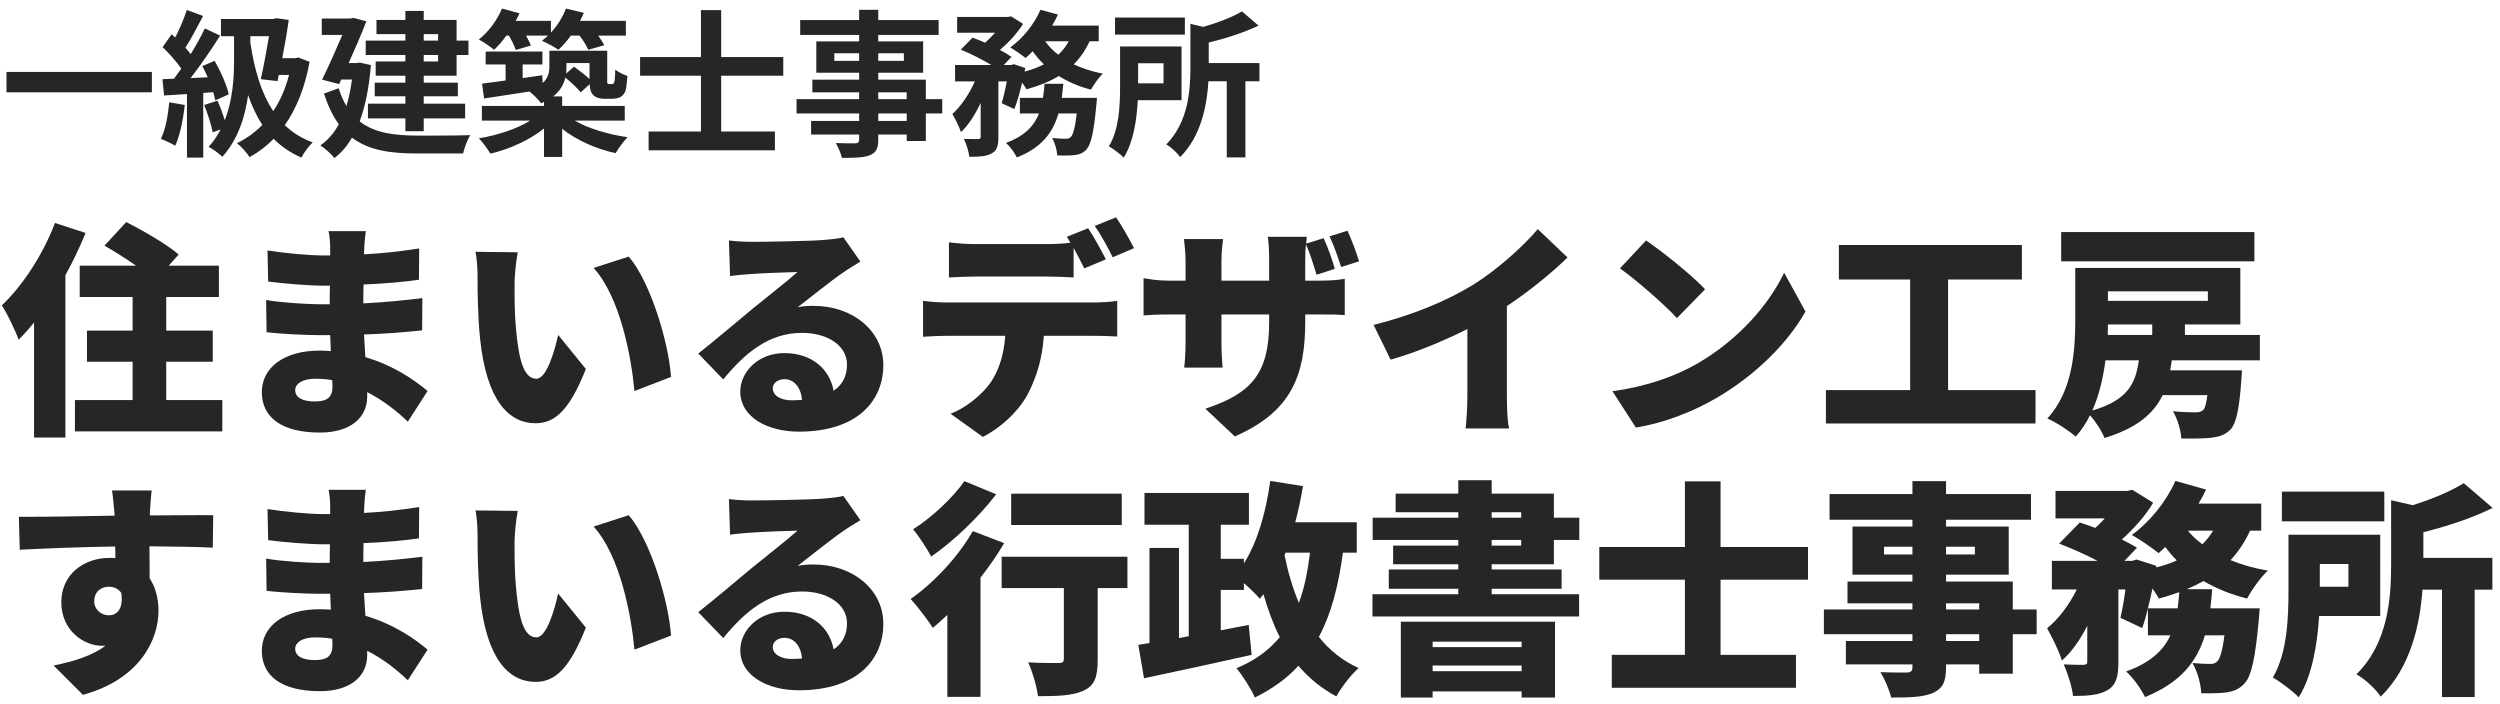
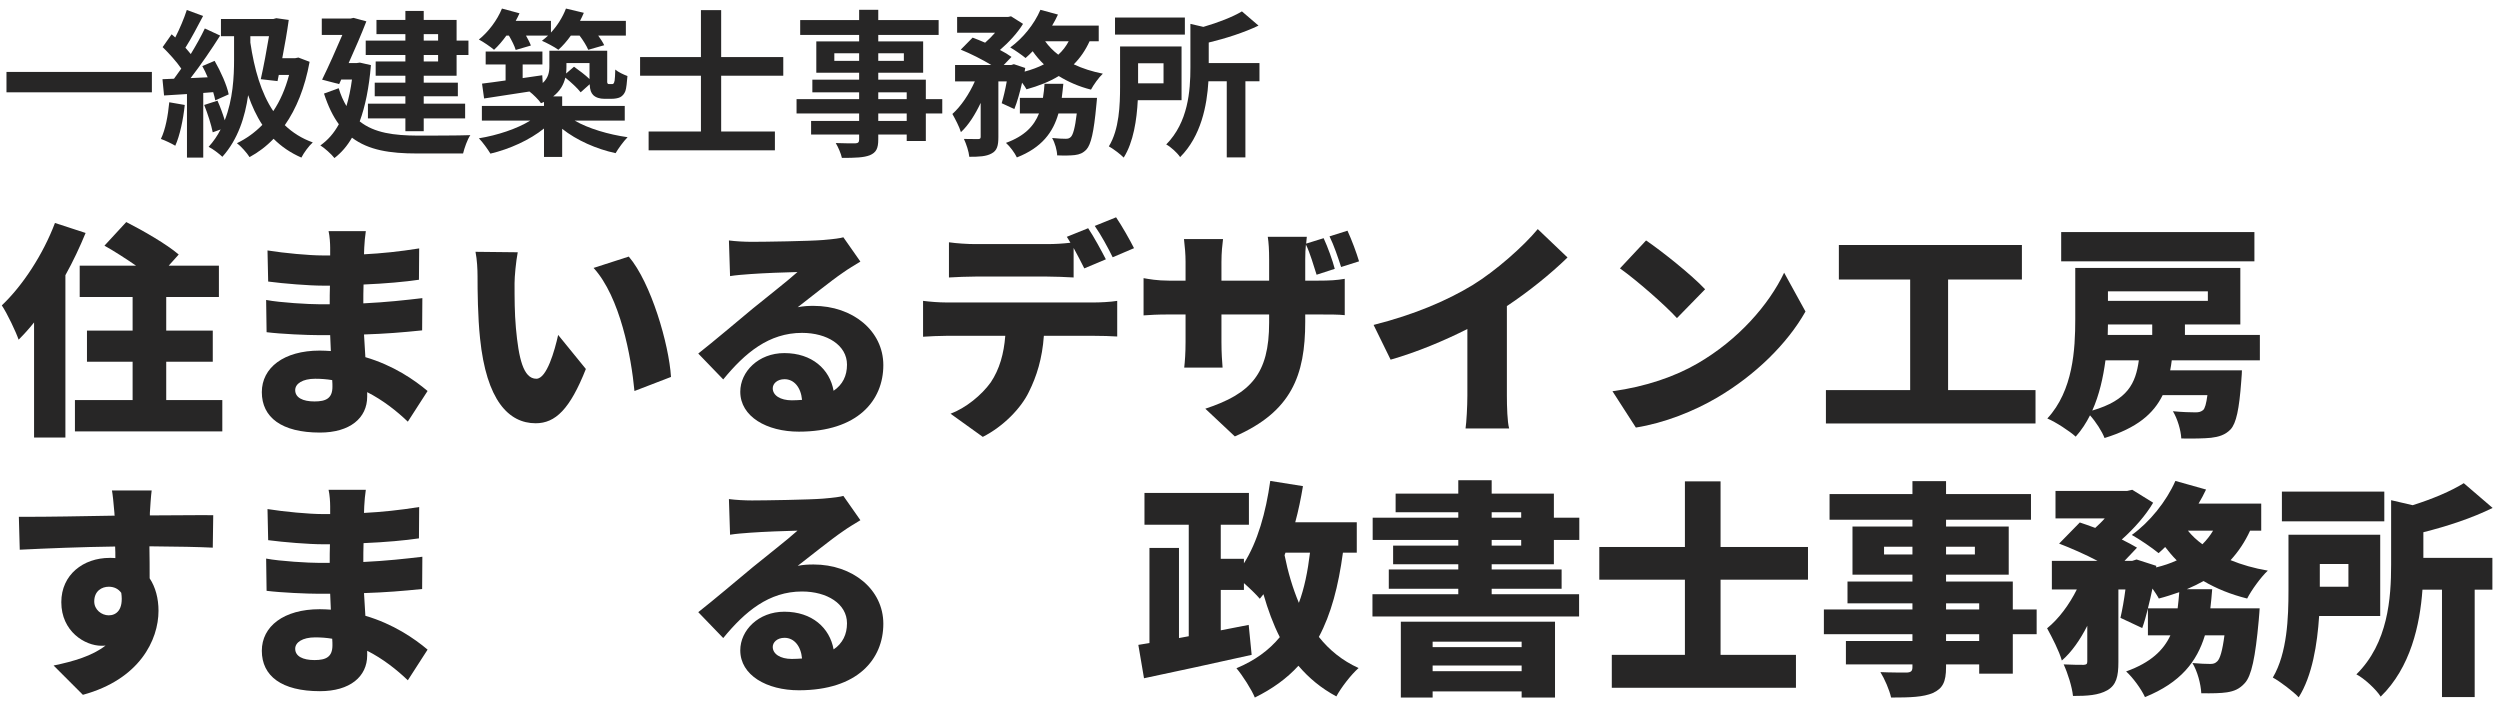
<svg xmlns="http://www.w3.org/2000/svg" width="174" height="49" viewBox="0 0 174 49" fill="none">
  <path d="M82.467 1.222V2.41H77.605V1.222H82.467ZM80.982 4.401H79.211V5.798H80.982V4.401ZM82.236 6.975H79.189C79.123 8.317 78.892 9.89 78.21 10.968C78.001 10.748 77.462 10.341 77.176 10.187C77.902 9.01 77.957 7.294 77.957 6.029V3.235H82.236V6.975ZM87.659 4.39V5.655H86.68V10.957H85.382V5.655H84.106C84.007 7.338 83.6 9.472 82.137 10.935C81.961 10.66 81.477 10.209 81.169 10.055C82.698 8.504 82.852 6.326 82.852 4.698V1.662L83.754 1.871C84.777 1.574 85.8 1.178 86.438 0.793L87.593 1.783C86.581 2.267 85.316 2.674 84.128 2.96V4.39H87.659Z" fill="#272626" />
  <path d="M73.898 6.81H76.351C76.351 6.81 76.329 7.151 76.307 7.305C76.131 9.208 75.933 10.055 75.614 10.407C75.372 10.66 75.141 10.748 74.811 10.792C74.536 10.825 74.085 10.836 73.579 10.814C73.568 10.451 73.425 9.945 73.227 9.604C73.623 9.648 73.997 9.659 74.173 9.659C74.327 9.659 74.415 9.637 74.525 9.538C74.679 9.395 74.822 8.922 74.943 7.899H73.667C73.293 9.208 72.512 10.275 70.774 10.957C70.631 10.649 70.29 10.187 70.015 9.945C71.335 9.461 71.973 8.757 72.314 7.899H70.983V6.81H72.589C72.644 6.491 72.677 6.172 72.699 5.831H74.008C73.975 6.161 73.942 6.491 73.898 6.81ZM74.382 2.872H72.743C72.985 3.213 73.293 3.532 73.656 3.807C73.953 3.543 74.195 3.224 74.382 2.872ZM76.472 2.872H75.834C75.548 3.499 75.185 4.027 74.734 4.478C75.339 4.764 76.021 4.984 76.758 5.127C76.472 5.391 76.109 5.908 75.933 6.238C75.097 6.029 74.349 5.699 73.689 5.292C73.04 5.688 72.281 5.985 71.445 6.216C71.379 6.095 71.269 5.93 71.137 5.754C70.983 6.436 70.796 7.096 70.598 7.591L69.718 7.184C69.839 6.777 69.971 6.227 70.07 5.666H69.487V9.538C69.487 10.132 69.399 10.484 69.014 10.682C68.64 10.891 68.145 10.913 67.463 10.913C67.43 10.55 67.254 10.022 67.089 9.67C67.496 9.681 67.936 9.681 68.079 9.681C68.211 9.67 68.255 9.648 68.255 9.516V7.162C67.87 7.976 67.408 8.713 66.88 9.197C66.77 8.823 66.484 8.284 66.286 7.932C66.891 7.393 67.463 6.535 67.848 5.666H66.473V4.522H68.992C68.376 4.148 67.551 3.73 66.869 3.455L67.694 2.619C67.958 2.718 68.266 2.839 68.563 2.971C68.805 2.762 69.047 2.52 69.256 2.278H66.616V1.178H70.169L70.367 1.134L71.203 1.662C70.829 2.278 70.213 2.949 69.597 3.477C69.916 3.642 70.191 3.807 70.4 3.961L69.861 4.522H70.389L70.565 4.467L71.357 4.731L71.313 4.984C71.797 4.852 72.259 4.687 72.655 4.478C72.369 4.203 72.105 3.895 71.874 3.565C71.709 3.741 71.544 3.895 71.379 4.038C71.126 3.829 70.62 3.477 70.312 3.301C71.17 2.685 71.984 1.695 72.413 0.683L73.634 1.013C73.513 1.277 73.381 1.53 73.227 1.783H76.472V2.872Z" fill="#272626" />
  <path d="M63.107 8.416V7.899H61.127V8.416H63.107ZM61.127 6.425V6.898H63.107V6.425H61.127ZM58.069 4.236H59.796V3.708H58.069V4.236ZM62.909 3.708H61.127V4.236H62.909V3.708ZM65.582 6.898V7.899H64.438V9.813H63.107V9.362H61.127V9.703C61.127 10.352 60.973 10.616 60.544 10.803C60.126 10.968 59.532 10.99 58.597 10.99C58.531 10.682 58.333 10.231 58.168 9.956C58.696 9.978 59.345 9.978 59.521 9.978C59.73 9.967 59.796 9.901 59.796 9.703V9.362H56.452V8.416H59.796V7.899H55.44V6.898H59.796V6.425H56.54V5.545H59.796V5.061H56.815V2.883H59.796V2.432H55.693V1.398H59.796V0.683H61.127V1.398H65.329V2.432H61.127V2.883H64.251V5.061H61.127V5.545H64.438V6.898H65.582Z" fill="#272626" />
  <path d="M54.516 5.27H50.193V9.153H53.933V10.462H45.144V9.153H48.785V5.27H44.55V3.972H48.785V0.705H50.193V3.972H54.516V5.27Z" fill="#272626" />
  <path d="M35.42 2.476H35.244C34.969 2.861 34.672 3.202 34.386 3.466C34.144 3.257 33.627 2.905 33.33 2.751C33.99 2.223 34.606 1.409 34.936 0.595L36.157 0.925C36.08 1.101 35.992 1.277 35.893 1.453H38.346V2.267C38.786 1.794 39.16 1.2 39.391 0.595L40.634 0.892C40.557 1.079 40.469 1.266 40.37 1.453H43.56V2.476H41.635C41.811 2.718 41.965 2.96 42.053 3.147L40.942 3.466C40.832 3.202 40.59 2.806 40.337 2.476H39.732C39.457 2.861 39.16 3.202 38.863 3.466C38.599 3.268 38.027 2.971 37.719 2.839C37.862 2.729 38.005 2.608 38.148 2.476H36.608C36.751 2.729 36.883 2.982 36.949 3.169L35.893 3.477C35.816 3.202 35.618 2.817 35.42 2.476ZM41.03 4.39H39.424V4.665C39.424 4.819 39.413 4.962 39.402 5.116L39.952 4.643C40.304 4.896 40.733 5.215 41.03 5.501V4.39ZM43.483 8.394H39.996C40.942 8.944 42.35 9.362 43.681 9.549C43.406 9.824 43.032 10.341 42.845 10.66C41.514 10.374 40.139 9.769 39.127 8.966V10.924H37.862V8.944C36.861 9.747 35.475 10.374 34.133 10.693C33.946 10.385 33.594 9.89 33.33 9.626C34.617 9.417 35.981 8.966 36.905 8.394H33.539V7.371H37.862V7.096C37.796 7.129 37.73 7.151 37.653 7.184C37.51 6.964 37.103 6.557 36.85 6.37C35.706 6.546 34.584 6.711 33.693 6.854L33.55 5.82C34.012 5.765 34.573 5.688 35.189 5.6V4.489H33.803V3.587H37.752V4.489H36.377V5.435L37.741 5.237L37.774 5.776C38.159 5.424 38.236 5.028 38.236 4.632V3.532H42.262V5.468C42.262 5.655 42.251 5.765 42.284 5.798C42.306 5.842 42.339 5.853 42.383 5.853H42.559C42.614 5.853 42.658 5.853 42.691 5.82C42.724 5.798 42.757 5.732 42.779 5.6C42.801 5.479 42.812 5.193 42.823 4.841C43.021 5.017 43.406 5.193 43.67 5.292C43.637 5.71 43.593 6.161 43.527 6.337C43.45 6.535 43.329 6.678 43.164 6.766C43.01 6.843 42.768 6.876 42.581 6.876H42.042C41.767 6.876 41.47 6.799 41.283 6.612C41.14 6.458 41.063 6.282 41.041 5.864L40.414 6.425C40.194 6.139 39.754 5.732 39.347 5.402C39.237 5.875 38.984 6.337 38.5 6.711H39.127V7.371H43.483V8.394Z" fill="#272626" />
  <path d="M30.492 2.377H29.491V2.828H30.492V2.377ZM30.492 4.28V3.829H29.491V4.28H30.492ZM28.215 2.828V2.377H26.202V1.387H28.215V0.76H29.491V1.387H31.779V2.828H32.604V3.829H31.779V5.27H29.491V5.754H31.867V6.7H29.491V7.217H32.373V8.24H29.491V9.131H28.215V8.24H25.608V7.217H28.215V6.7H26.081V5.754H28.215V5.27H26.147V4.28H28.215V3.829H25.454V2.828H28.215ZM25.047 4.357L25.817 4.533C25.685 6.106 25.421 7.404 25.036 8.449C26.059 9.263 27.445 9.428 29.051 9.439C29.7 9.439 31.933 9.439 32.736 9.406C32.527 9.703 32.318 10.319 32.23 10.682H29.018C27.159 10.682 25.663 10.462 24.497 9.582C24.156 10.176 23.749 10.638 23.276 11.001C23.078 10.737 22.572 10.286 22.297 10.121C22.814 9.758 23.243 9.274 23.584 8.647C23.177 8.097 22.836 7.393 22.55 6.513L23.573 6.139C23.716 6.623 23.903 7.03 24.112 7.382C24.277 6.832 24.409 6.216 24.497 5.534H23.749L23.606 5.853L22.418 5.545C22.891 4.577 23.419 3.389 23.826 2.432H22.396V1.288H24.409L24.607 1.244L25.498 1.486C25.168 2.344 24.717 3.389 24.266 4.39H24.816L25.047 4.357Z" fill="#272626" />
  <path d="M11.781 7.118L12.859 7.305C12.749 8.339 12.518 9.439 12.199 10.143C11.968 10 11.484 9.769 11.198 9.67C11.517 9.021 11.693 8.042 11.781 7.118ZM14.839 6.414L14.146 6.469V10.968H13.013V6.546C12.441 6.579 11.891 6.612 11.418 6.645L11.308 5.512L12.111 5.479C12.276 5.259 12.441 5.028 12.617 4.775C12.298 4.302 11.77 3.719 11.319 3.279L11.946 2.388C12.023 2.454 12.111 2.531 12.199 2.608C12.507 2.003 12.815 1.277 13.002 0.694L14.135 1.112C13.739 1.86 13.299 2.707 12.903 3.323C13.046 3.477 13.167 3.631 13.277 3.763C13.651 3.147 14.003 2.52 14.256 1.981L15.323 2.476C14.718 3.433 13.959 4.544 13.266 5.435L14.454 5.38C14.344 5.105 14.212 4.841 14.08 4.599L14.938 4.236C15.367 4.984 15.796 5.941 15.917 6.568L14.982 6.986C14.949 6.821 14.905 6.623 14.839 6.414ZM17.424 2.52V2.96C17.699 4.819 18.172 6.469 19.019 7.734C19.492 7.03 19.866 6.183 20.119 5.215H19.404L19.316 5.644L18.15 5.512C18.359 4.588 18.568 3.444 18.722 2.52H17.424ZM20.768 4.005L21.549 4.302C21.219 6.106 20.625 7.569 19.822 8.713C20.361 9.23 20.999 9.637 21.769 9.912C21.505 10.143 21.142 10.638 20.977 10.968C20.218 10.638 19.58 10.198 19.041 9.659C18.535 10.187 17.974 10.605 17.369 10.935C17.193 10.649 16.764 10.165 16.489 9.967C17.149 9.648 17.743 9.219 18.26 8.691C17.853 8.075 17.534 7.382 17.27 6.623C17.061 8.119 16.566 9.703 15.477 10.913C15.257 10.704 14.817 10.363 14.52 10.22C14.861 9.846 15.136 9.439 15.356 9.01L14.806 9.208C14.707 8.691 14.454 7.91 14.212 7.305L15.136 7.008C15.323 7.415 15.51 7.932 15.642 8.372C16.214 6.92 16.291 5.336 16.291 4.159V2.52H15.378V1.321H19.03L19.228 1.266L20.097 1.387C19.987 2.19 19.822 3.136 19.646 4.049H20.548L20.768 4.005Z" fill="#272626" />
  <path d="M0.451 5.006H10.571V6.425H0.451V5.006Z" fill="#272626" />
  <path d="M165.948 34.214V36.284H158.82V34.214H165.948ZM163.45 39.255H161.459V40.836H163.45V39.255ZM165.663 42.875H161.412C161.285 44.819 160.937 47.031 159.989 48.533C159.626 48.138 158.662 47.41 158.188 47.158C159.199 45.451 159.278 42.954 159.278 41.12V37.217H165.663V42.875ZM168.666 37.043V38.829H173.47V41.041H172.238V48.517H169.962V41.041H168.603C168.429 43.475 167.781 46.462 165.695 48.485C165.394 47.995 164.541 47.205 164.004 46.936C166.216 44.755 166.422 41.626 166.422 39.303V34.814L167.923 35.162C169.282 34.735 170.594 34.182 171.479 33.629L173.486 35.352C172.048 36.063 170.31 36.632 168.666 37.043Z" fill="#272626" />
  <path d="M149.495 42.338H151.565C151.613 41.974 151.644 41.595 151.676 41.216C151.218 41.374 150.744 41.532 150.254 41.658C150.159 41.469 149.985 41.216 149.811 40.963C149.716 41.437 149.606 41.895 149.495 42.338ZM154.031 36.933H152.277C152.561 37.281 152.893 37.597 153.288 37.881C153.573 37.597 153.825 37.281 154.031 36.933ZM157.381 36.933H156.607C156.244 37.723 155.785 38.403 155.248 38.987C156.022 39.304 156.892 39.556 157.84 39.715C157.35 40.173 156.702 41.074 156.402 41.658C155.264 41.374 154.252 40.963 153.367 40.441C152.988 40.647 152.609 40.837 152.198 41.01H153.968C153.936 41.469 153.889 41.911 153.841 42.338H157.271C157.271 42.338 157.239 42.891 157.208 43.176C156.971 45.783 156.702 47.032 156.244 47.538C155.864 47.964 155.485 48.107 154.995 48.186C154.584 48.249 153.936 48.265 153.209 48.249C153.177 47.601 152.94 46.716 152.593 46.147C153.098 46.194 153.573 46.21 153.825 46.21C154.047 46.21 154.173 46.178 154.331 46.02C154.505 45.847 154.679 45.325 154.821 44.219H153.462C152.909 46.036 151.787 47.506 149.29 48.518C149.037 47.964 148.452 47.158 147.978 46.732C149.7 46.115 150.586 45.246 151.06 44.219H149.495V42.354C149.369 42.86 149.242 43.318 149.1 43.713L147.583 43.002C147.709 42.465 147.836 41.753 147.93 41.026H147.44V46.084C147.44 47.079 147.298 47.68 146.666 48.044C146.05 48.391 145.275 48.439 144.28 48.439C144.216 47.806 143.916 46.858 143.632 46.242C144.169 46.273 144.817 46.273 145.022 46.273C145.212 46.258 145.275 46.226 145.275 46.036V43.555C144.785 44.519 144.185 45.388 143.505 45.973C143.315 45.309 142.825 44.361 142.478 43.729C143.3 43.065 144.027 42.069 144.548 41.026H142.81V39.035H145.986C145.149 38.592 144.137 38.15 143.315 37.834L144.754 36.364C145.086 36.474 145.449 36.601 145.828 36.743C146.05 36.538 146.287 36.316 146.492 36.079H143.063V34.167H148.057L148.405 34.088L149.859 34.989C149.353 35.858 148.531 36.791 147.677 37.549C148.088 37.755 148.452 37.944 148.736 38.118L147.867 39.035H148.405L148.705 38.94L150.08 39.383L150.064 39.493C150.586 39.367 151.06 39.209 151.502 39.003C151.218 38.719 150.949 38.403 150.696 38.071C150.538 38.229 150.38 38.371 150.238 38.498C149.795 38.134 148.894 37.518 148.373 37.233C149.606 36.348 150.775 34.91 151.407 33.472L153.541 34.072C153.383 34.404 153.209 34.736 153.019 35.052H157.381V36.933Z" fill="#272626" />
  <path d="M137.752 44.614V44.14H135.445V44.614H137.752ZM135.445 41.99V42.417H137.752V41.99H135.445ZM131.13 38.592H133.106V38.055H131.13V38.592ZM137.452 38.055H135.445V38.592H137.452V38.055ZM141.751 42.417V44.14H140.091V46.889H137.752V46.242H135.445V46.431C135.445 47.474 135.208 47.917 134.528 48.233C133.849 48.517 132.979 48.549 131.62 48.549C131.509 48.028 131.162 47.237 130.877 46.779C131.525 46.81 132.458 46.81 132.711 46.81C133.011 46.795 133.106 46.7 133.106 46.431V46.242H128.475V44.614H133.106V44.14H126.942V42.417H133.106V41.99H128.586V40.473H133.106V39.999H128.933V36.648H133.106V36.174H127.337V34.388H133.106V33.487H135.445V34.388H141.356V36.174H135.445V36.648H139.807V39.999H135.445V40.473H140.091V42.417H141.751Z" fill="#272626" />
  <path d="M125.836 40.346H119.751V45.578H124.998V47.869H112.181V45.578H117.27V40.346H111.311V38.07H117.27V33.503H119.751V38.07H125.836V40.346Z" fill="#272626" />
  <path d="M105.906 44.661H99.711V45.04H105.906V44.661ZM99.711 46.715H105.906V46.32H99.711V46.715ZM97.498 48.549V43.27H108.229V48.549H105.906V48.122H99.711V48.549H97.498ZM103.82 37.58V37.975H105.875V37.58H103.82ZM103.82 35.652V36.032H105.875V35.652H103.82ZM108.15 39.272H103.82V39.635H108.688V40.978H103.82V41.358H109.905V42.907H95.523V41.358H101.497V40.978H96.66V39.635H101.497V39.272H96.961V37.975H101.497V37.58H95.538V36.032H101.497V35.652H97.135V34.356H101.497V33.424H103.82V34.356H108.15V36.032H109.92V37.58H108.15V39.272Z" fill="#272626" />
  <path d="M89.469 38.466L89.406 38.64C89.643 39.825 89.975 40.947 90.402 41.959C90.781 40.947 91.018 39.778 91.176 38.466H89.469ZM94.432 38.466H93.468C93.152 40.805 92.646 42.733 91.793 44.329C92.52 45.246 93.436 45.989 94.558 46.495C94.037 46.953 93.341 47.854 93.01 48.47C91.951 47.901 91.097 47.19 90.37 46.337C89.564 47.222 88.553 47.949 87.336 48.549C87.13 48.028 86.467 46.984 86.056 46.51C87.336 45.973 88.316 45.262 89.074 44.345C88.616 43.444 88.252 42.449 87.936 41.358C87.857 41.469 87.763 41.564 87.683 41.674C87.462 41.406 87.004 40.963 86.577 40.584V41.058H84.965V43.871L86.909 43.492L87.115 45.578C84.523 46.163 81.709 46.763 79.623 47.206L79.228 44.883L80.002 44.756V38.134H82.057V44.408L82.737 44.282V36.522H79.655V34.309H86.925V36.522H84.965V38.893H86.577V39.209C87.525 37.723 88.11 35.653 88.41 33.472L90.686 33.835C90.544 34.689 90.37 35.542 90.149 36.348H94.432V38.466Z" fill="#272626" />
-   <path d="M78.074 34.357V36.538H70.378V34.357H78.074ZM67.122 33.487L69.335 34.404C68.133 35.969 66.379 37.66 64.814 38.734C64.53 38.213 63.945 37.296 63.55 36.838C64.862 36.016 66.379 34.578 67.122 33.487ZM67.707 36.964L69.888 37.802C69.429 38.592 68.86 39.414 68.244 40.204V48.502H65.936V42.796C65.589 43.112 65.257 43.428 64.925 43.697C64.609 43.207 63.834 42.164 63.376 41.69C64.972 40.584 66.695 38.75 67.707 36.964ZM78.469 38.75V40.931H76.399V45.925C76.399 47.095 76.194 47.727 75.403 48.075C74.645 48.423 73.586 48.454 72.243 48.454C72.163 47.775 71.863 46.763 71.563 46.099C72.337 46.147 73.38 46.147 73.665 46.147C73.949 46.147 74.044 46.084 74.044 45.862V40.931H69.714V38.75H78.469Z" fill="#272626" />
  <path d="M53.783 45.025C53.783 45.515 54.304 45.862 55.11 45.862C55.363 45.862 55.6 45.846 55.822 45.831C55.743 44.961 55.268 44.392 54.605 44.392C54.083 44.392 53.783 44.709 53.783 45.025ZM50.733 34.736C51.222 34.799 51.823 34.831 52.345 34.831C53.198 34.831 56.359 34.783 57.291 34.704C58.05 34.641 58.493 34.578 58.698 34.515L59.883 36.206C59.472 36.459 59.062 36.696 58.666 36.98C57.781 37.581 56.391 38.719 55.521 39.382C55.932 39.303 56.248 39.288 56.628 39.288C59.346 39.288 61.48 41.026 61.48 43.413C61.48 45.878 59.694 48.043 55.6 48.043C53.372 48.043 51.523 47 51.523 45.262C51.523 43.871 52.787 42.575 54.589 42.575C56.517 42.575 57.75 43.697 58.018 45.199C58.651 44.772 58.951 44.155 58.951 43.381C58.951 42.022 57.56 41.168 55.822 41.168C53.514 41.168 51.855 42.559 50.337 44.408L48.599 42.607C49.61 41.816 51.459 40.252 52.392 39.477C53.277 38.75 54.747 37.612 55.505 36.933C54.715 36.949 53.087 37.012 52.234 37.075C51.76 37.107 51.191 37.154 50.812 37.217L50.733 34.736Z" fill="#272626" />
-   <path d="M36.034 35.558C35.908 36.222 35.813 37.249 35.813 37.707C35.813 38.751 35.813 39.778 35.908 40.837C36.097 42.907 36.414 44.361 37.33 44.361C38.057 44.361 38.611 42.386 38.847 41.311L40.776 43.681C39.669 46.479 38.658 47.459 37.283 47.459C35.402 47.459 33.853 45.862 33.411 41.548C33.253 40.047 33.237 38.229 33.237 37.233C33.237 36.759 33.205 36.08 33.095 35.526L36.034 35.558ZM43.763 35.858C45.312 37.676 46.56 41.959 46.702 44.235L44.158 45.215C43.937 42.828 43.162 38.672 41.313 36.648L43.763 35.858Z" fill="#272626" />
  <path d="M20.546 45.151C20.546 45.673 21.067 45.941 21.889 45.941C22.695 45.941 23.138 45.72 23.138 44.914C23.138 44.803 23.138 44.645 23.122 44.456C22.743 44.392 22.348 44.361 21.937 44.361C21.052 44.361 20.546 44.709 20.546 45.151ZM25.461 34.088C25.414 34.42 25.366 34.862 25.351 35.242C25.351 35.368 25.335 35.526 25.335 35.7C26.552 35.637 27.8 35.51 29.175 35.289L29.159 37.47C28.211 37.612 26.82 37.739 25.303 37.802C25.287 38.26 25.287 38.703 25.287 39.114C26.915 39.035 28.18 38.892 29.396 38.75L29.381 40.995C27.99 41.137 26.836 41.231 25.335 41.279C25.366 41.785 25.398 42.322 25.43 42.859C27.373 43.428 28.843 44.44 29.76 45.214L28.385 47.348C27.61 46.605 26.646 45.846 25.556 45.293V45.609C25.556 47.095 24.355 48.106 22.269 48.106C19.598 48.106 18.223 47.048 18.223 45.293C18.223 43.602 19.74 42.401 22.253 42.401C22.521 42.401 22.774 42.417 23.027 42.433C23.011 42.069 22.996 41.69 22.98 41.326H22.205C21.368 41.326 19.55 41.247 18.555 41.121L18.523 38.877C19.503 39.066 21.51 39.177 22.237 39.177H22.948C22.948 38.75 22.948 38.308 22.964 37.881H22.458C21.51 37.881 19.74 37.739 18.665 37.596L18.618 35.431C19.803 35.621 21.526 35.779 22.442 35.779H22.98V35.242C22.98 34.941 22.948 34.436 22.869 34.088H25.461Z" fill="#272626" />
  <path d="M10.557 34.135C10.51 34.435 10.447 35.415 10.431 35.699V35.873C11.901 35.873 14.019 35.842 14.841 35.858L14.809 38.117C13.876 38.07 12.391 38.038 10.399 38.023C10.415 38.781 10.415 39.587 10.415 40.251C10.826 40.867 11.032 41.658 11.032 42.511C11.032 44.534 9.72 47.284 5.769 48.359L3.73 46.32C5.105 46.036 6.417 45.656 7.349 44.929C7.254 44.945 7.159 44.945 7.065 44.945C5.911 44.945 4.267 43.949 4.267 41.911C4.267 39.998 5.8 38.829 7.634 38.829C7.776 38.829 7.902 38.829 8.029 38.844C8.029 38.576 8.029 38.307 8.013 38.038C5.642 38.07 3.303 38.165 1.375 38.26L1.312 35.968C3.145 35.984 5.942 35.921 7.981 35.889C7.965 35.826 7.965 35.763 7.965 35.715C7.902 34.957 7.839 34.372 7.792 34.135H10.557ZM6.559 41.863C6.559 42.432 7.065 42.827 7.57 42.827C8.076 42.827 8.613 42.464 8.44 41.263C8.234 40.978 7.934 40.836 7.57 40.836C7.08 40.836 6.559 41.136 6.559 41.863Z" fill="#272626" />
  <path d="M156.907 16.151V18.19H143.458V16.151H156.907ZM148.863 25.081H146.54C146.382 26.266 146.113 27.483 145.623 28.574C148.104 27.847 148.642 26.677 148.863 25.081ZM153.667 20.276H146.713V20.94H153.667V20.276ZM149.795 23.311V22.584H146.713C146.713 22.821 146.698 23.058 146.698 23.311H149.795ZM157.287 25.081H151.154C151.123 25.318 151.091 25.555 151.044 25.776H156.038C156.038 25.776 156.022 26.282 155.991 26.535C155.848 28.479 155.643 29.459 155.248 29.886C154.869 30.281 154.41 30.407 153.889 30.47C153.43 30.518 152.656 30.534 151.818 30.518C151.787 29.933 151.55 29.143 151.234 28.621C151.866 28.684 152.498 28.7 152.798 28.7C153.035 28.7 153.177 28.669 153.336 28.542C153.462 28.431 153.557 28.1 153.636 27.499H150.522C149.89 28.795 148.736 29.791 146.476 30.486C146.302 30.028 145.876 29.364 145.465 28.906C145.196 29.443 144.864 29.949 144.469 30.391C144.058 30.012 143.063 29.364 142.494 29.127C144.295 27.183 144.438 24.306 144.438 22.22V18.648H155.927V22.584H152.071V23.311H157.287V25.081Z" fill="#272626" />
  <path d="M135.587 27.151H141.672V29.474H127.084V27.151H132.948V19.454H127.985V17.052H140.724V19.454H135.587V27.151Z" fill="#272626" />
  <path d="M114.567 16.735C115.658 17.478 117.728 19.122 118.676 20.133L116.716 22.14C115.879 21.224 113.887 19.485 112.749 18.679L114.567 16.735ZM112.228 27.23C114.551 26.913 116.59 26.202 118.139 25.301C120.984 23.658 123.117 21.208 124.176 18.98L125.662 21.682C124.397 23.926 122.153 26.123 119.514 27.672C117.902 28.62 115.847 29.442 113.856 29.758L112.228 27.23Z" fill="#272626" />
  <path d="M95.602 22.615C98.478 21.888 100.738 20.908 102.508 19.833C104.104 18.853 106.033 17.146 107.028 15.945L109.099 17.921C107.913 19.075 106.38 20.307 104.879 21.303V27.53C104.879 28.289 104.91 29.379 105.037 29.822H102.002C102.066 29.395 102.129 28.289 102.129 27.53V22.899C100.533 23.705 98.62 24.511 96.787 25.033L95.602 22.615Z" fill="#272626" />
  <path d="M93.784 16.056C94.084 16.704 94.416 17.605 94.59 18.189L93.341 18.584C93.12 17.905 92.852 17.099 92.535 16.451L93.784 16.056ZM90.844 22.393C90.844 26.139 89.88 28.652 85.945 30.375L83.89 28.446C87.051 27.403 88.332 26.028 88.332 22.456V21.887H85.013V23.8C85.013 24.574 85.06 25.191 85.092 25.586H82.421C82.468 25.191 82.515 24.574 82.515 23.8V21.887H81.377C80.524 21.887 80.05 21.919 79.592 21.951V19.359C79.955 19.422 80.524 19.533 81.377 19.533H82.515V18.221C82.515 17.699 82.468 17.194 82.405 16.64H85.123C85.076 17.02 85.013 17.557 85.013 18.237V19.533H88.332V18.047C88.332 17.399 88.3 16.878 88.237 16.482H90.955C90.939 16.625 90.923 16.783 90.908 16.956L92.125 16.577C92.425 17.225 92.741 18.11 92.899 18.711L91.635 19.122C91.413 18.442 91.192 17.636 90.892 17.02C90.86 17.32 90.844 17.652 90.844 18.047V19.533H91.682C92.599 19.533 93.041 19.501 93.594 19.406V21.935C93.152 21.887 92.599 21.887 91.698 21.887H90.844V22.393Z" fill="#272626" />
  <path d="M64.245 20.94C64.735 21.003 65.352 21.051 65.842 21.051H76.194C76.525 21.051 77.316 21.019 77.758 20.94V23.421C77.332 23.39 76.668 23.374 76.194 23.374H72.653C72.543 24.954 72.148 26.203 71.61 27.278C71.073 28.4 69.84 29.68 68.402 30.407L66.158 28.795C67.217 28.4 68.323 27.499 68.955 26.614C69.572 25.697 69.872 24.607 69.967 23.374H65.842C65.383 23.374 64.688 23.406 64.245 23.437V20.94ZM75.735 15.883C76.13 16.467 76.684 17.495 76.968 18.048L75.467 18.68C75.261 18.269 74.993 17.748 74.724 17.258V19.312C74.139 19.281 73.491 19.249 72.891 19.249H67.88C67.327 19.249 66.569 19.281 66.047 19.312V16.863C66.585 16.942 67.343 16.989 67.88 16.989H72.891C73.412 16.989 73.981 16.957 74.502 16.894C74.424 16.752 74.329 16.61 74.25 16.483L75.735 15.883ZM77.679 15.124C78.09 15.725 78.659 16.736 78.928 17.273L77.442 17.906C77.126 17.258 76.62 16.325 76.194 15.725L77.679 15.124Z" fill="#272626" />
  <path d="M53.783 27.025C53.783 27.515 54.304 27.862 55.11 27.862C55.363 27.862 55.6 27.846 55.822 27.831C55.743 26.961 55.268 26.392 54.605 26.392C54.083 26.392 53.783 26.709 53.783 27.025ZM50.733 16.736C51.222 16.799 51.823 16.831 52.345 16.831C53.198 16.831 56.359 16.783 57.291 16.704C58.05 16.641 58.493 16.578 58.698 16.515L59.883 18.206C59.472 18.459 59.062 18.696 58.666 18.98C57.781 19.581 56.391 20.719 55.521 21.382C55.932 21.303 56.248 21.288 56.628 21.288C59.346 21.288 61.48 23.026 61.48 25.413C61.48 27.878 59.694 30.043 55.6 30.043C53.372 30.043 51.523 29 51.523 27.262C51.523 25.871 52.787 24.575 54.589 24.575C56.517 24.575 57.75 25.697 58.018 27.198C58.651 26.772 58.951 26.155 58.951 25.381C58.951 24.022 57.56 23.168 55.822 23.168C53.514 23.168 51.855 24.559 50.337 26.408L48.599 24.607C49.61 23.816 51.459 22.252 52.392 21.477C53.277 20.75 54.747 19.612 55.505 18.933C54.715 18.948 53.087 19.012 52.234 19.075C51.76 19.107 51.191 19.154 50.812 19.217L50.733 16.736Z" fill="#272626" />
  <path d="M36.034 17.558C35.908 18.222 35.813 19.249 35.813 19.707C35.813 20.75 35.813 21.778 35.908 22.837C36.097 24.907 36.414 26.361 37.33 26.361C38.057 26.361 38.611 24.386 38.847 23.311L40.776 25.681C39.669 28.479 38.658 29.459 37.283 29.459C35.402 29.459 33.853 27.863 33.411 23.548C33.253 22.047 33.237 20.229 33.237 19.233C33.237 18.759 33.205 18.079 33.095 17.526L36.034 17.558ZM43.763 17.858C45.312 19.676 46.56 23.959 46.702 26.235L44.158 27.215C43.937 24.828 43.162 20.672 41.313 18.648L43.763 17.858Z" fill="#272626" />
  <path d="M20.546 27.151C20.546 27.673 21.067 27.941 21.889 27.941C22.695 27.941 23.138 27.72 23.138 26.914C23.138 26.803 23.138 26.645 23.122 26.456C22.743 26.392 22.348 26.361 21.937 26.361C21.052 26.361 20.546 26.709 20.546 27.151ZM25.461 16.088C25.414 16.42 25.366 16.862 25.351 17.242C25.351 17.368 25.335 17.526 25.335 17.7C26.552 17.637 27.8 17.51 29.175 17.289L29.159 19.47C28.211 19.612 26.82 19.739 25.303 19.802C25.287 20.26 25.287 20.703 25.287 21.114C26.915 21.035 28.18 20.892 29.396 20.75L29.381 22.994C27.99 23.137 26.836 23.232 25.335 23.279C25.366 23.785 25.398 24.322 25.43 24.859C27.373 25.428 28.843 26.44 29.76 27.214L28.385 29.348C27.61 28.605 26.646 27.846 25.556 27.293V27.609C25.556 29.095 24.355 30.107 22.269 30.107C19.598 30.107 18.223 29.048 18.223 27.293C18.223 25.602 19.74 24.401 22.253 24.401C22.521 24.401 22.774 24.417 23.027 24.433C23.011 24.069 22.996 23.69 22.98 23.326H22.205C21.368 23.326 19.55 23.247 18.555 23.121L18.523 20.877C19.503 21.066 21.51 21.177 22.237 21.177H22.948C22.948 20.75 22.948 20.308 22.964 19.881H22.458C21.51 19.881 19.74 19.739 18.665 19.596L18.618 17.431C19.803 17.621 21.526 17.779 22.442 17.779H22.98V17.242C22.98 16.941 22.948 16.436 22.869 16.088H25.461Z" fill="#272626" />
  <path d="M3.825 15.518L5.958 16.214C5.563 17.178 5.089 18.189 4.552 19.153V30.454H2.371V22.441C2.023 22.883 1.659 23.278 1.296 23.642C1.106 23.089 0.506 21.824 0.126 21.255C1.58 19.88 3.003 17.699 3.825 15.518ZM11.569 27.846H15.473V30.027H5.215V27.846H9.23V25.175H6.053V23.01H9.23V20.671H5.547V18.489H9.467C8.756 18 7.95 17.478 7.27 17.099L8.787 15.455C9.941 16.04 11.616 17.004 12.438 17.715L11.743 18.489H15.236V20.671H11.569V23.01H14.809V25.175H11.569V27.846Z" fill="#272626" />
</svg>